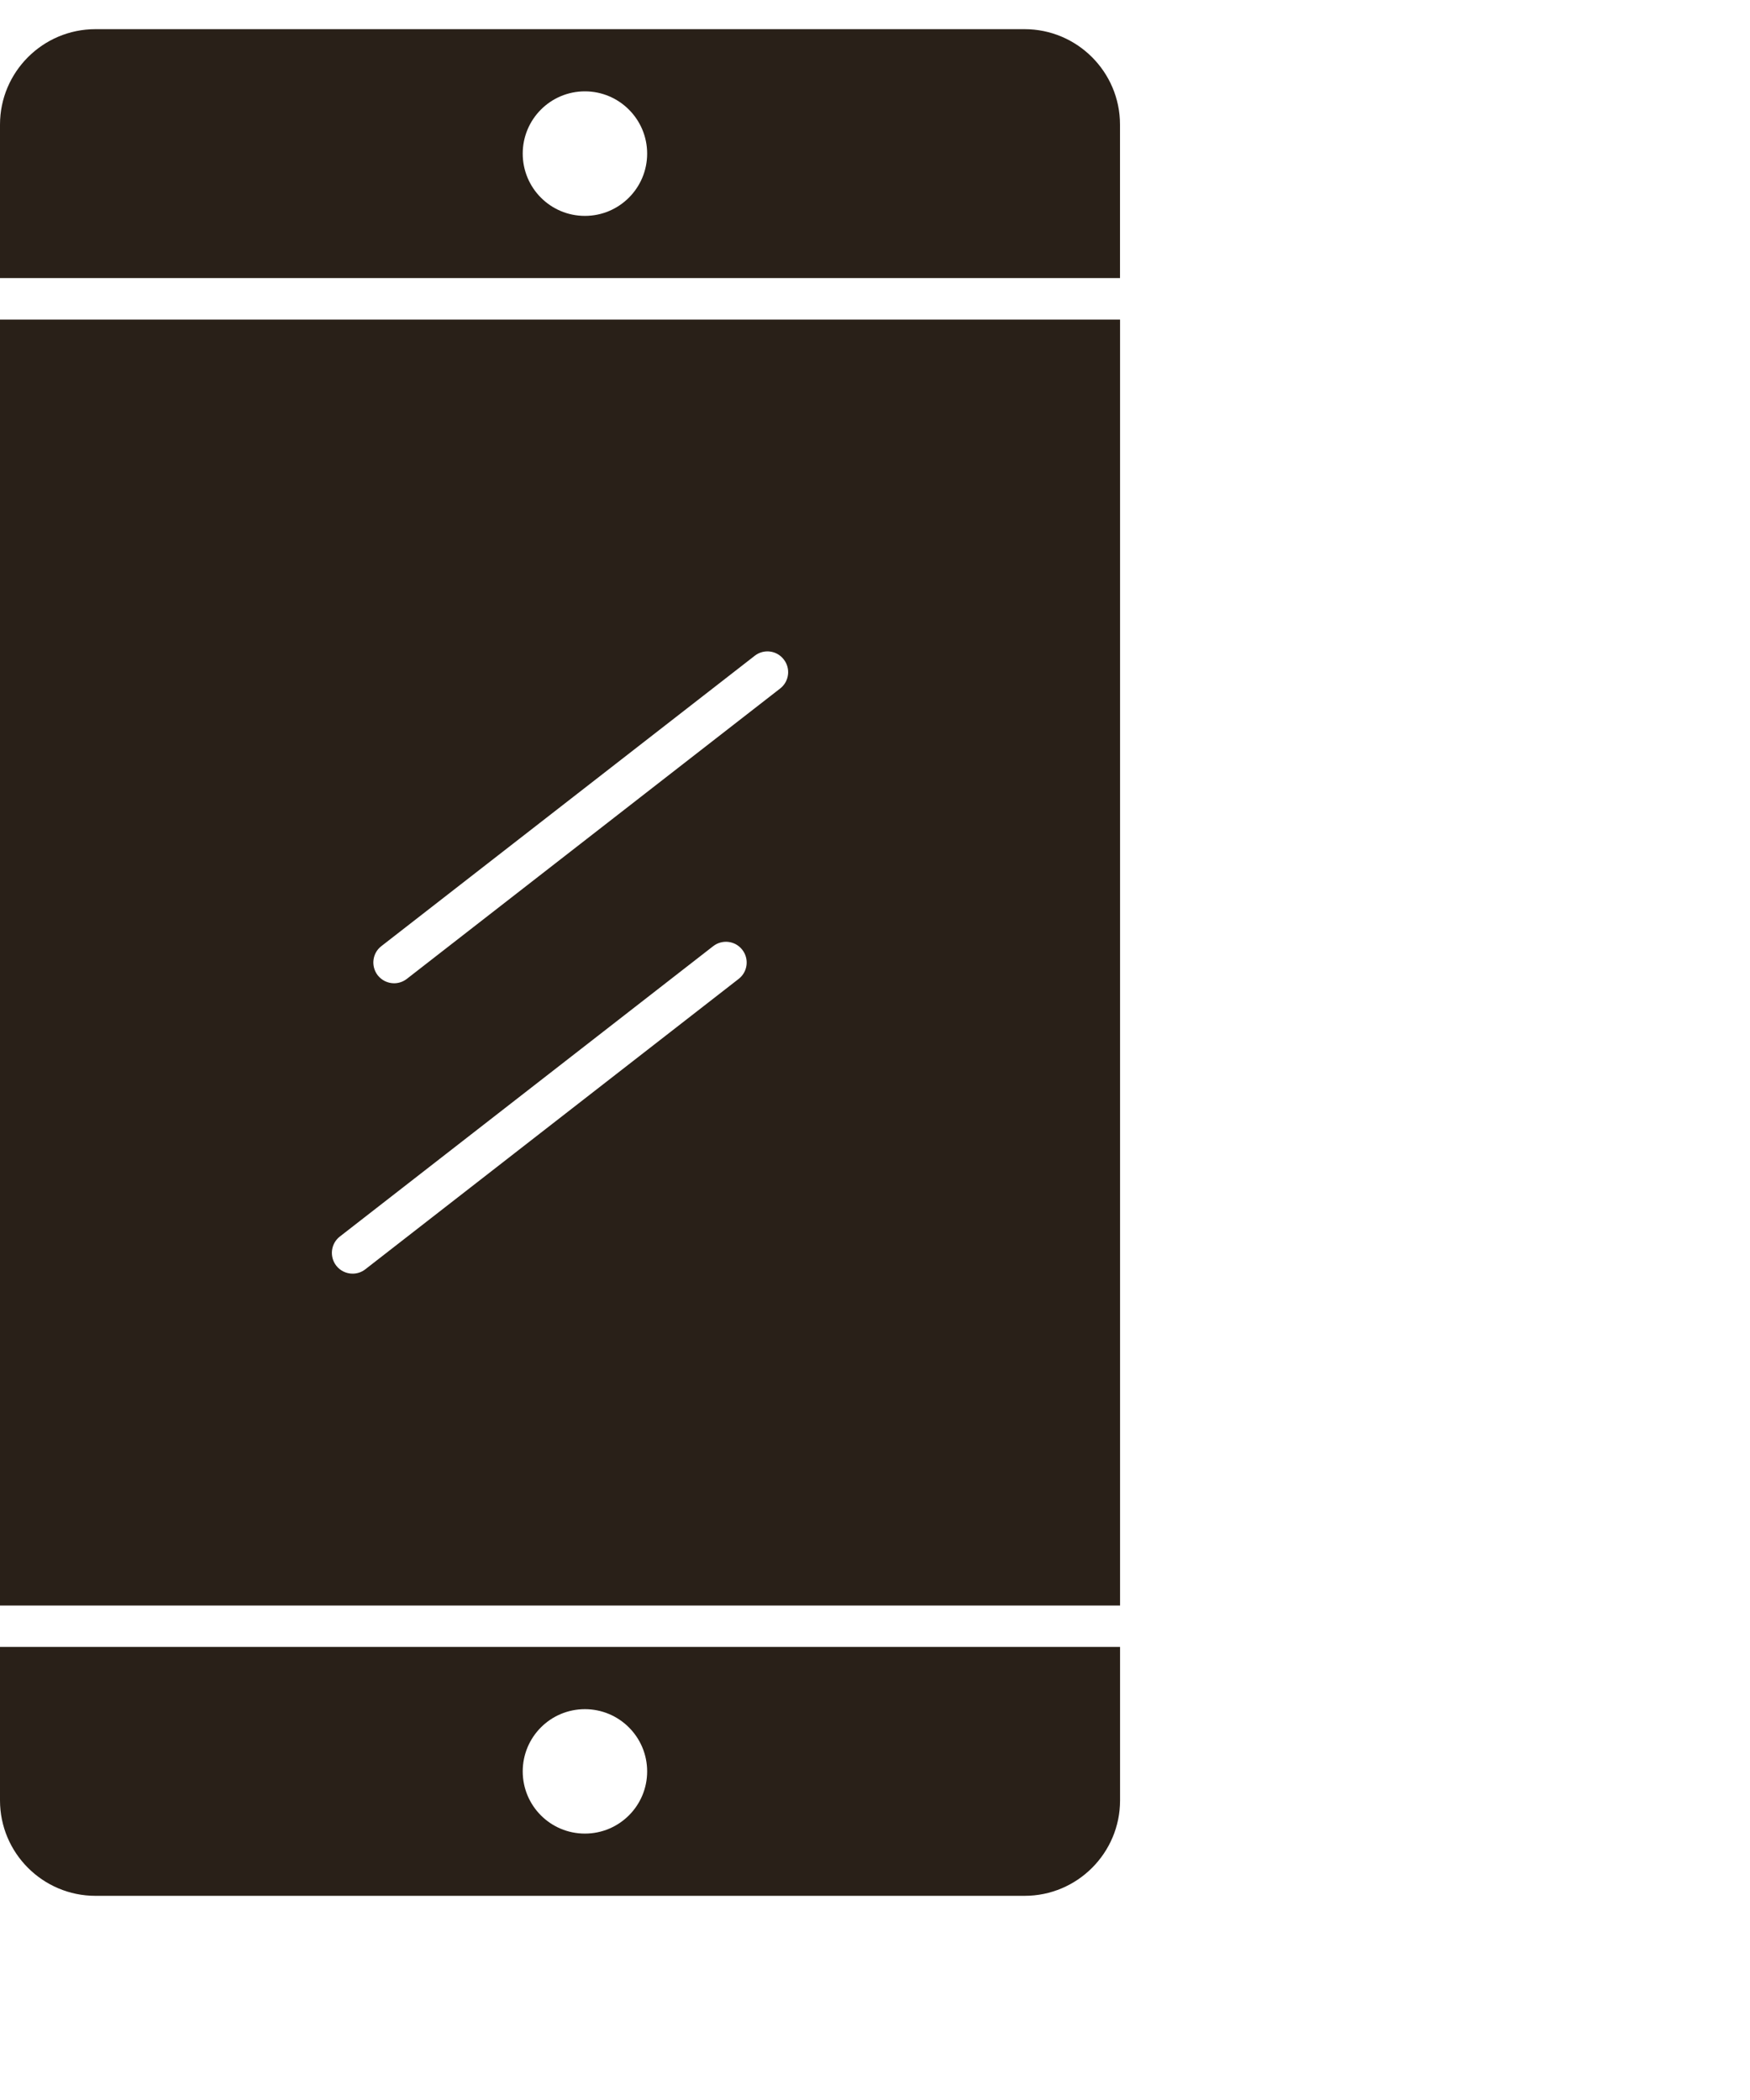
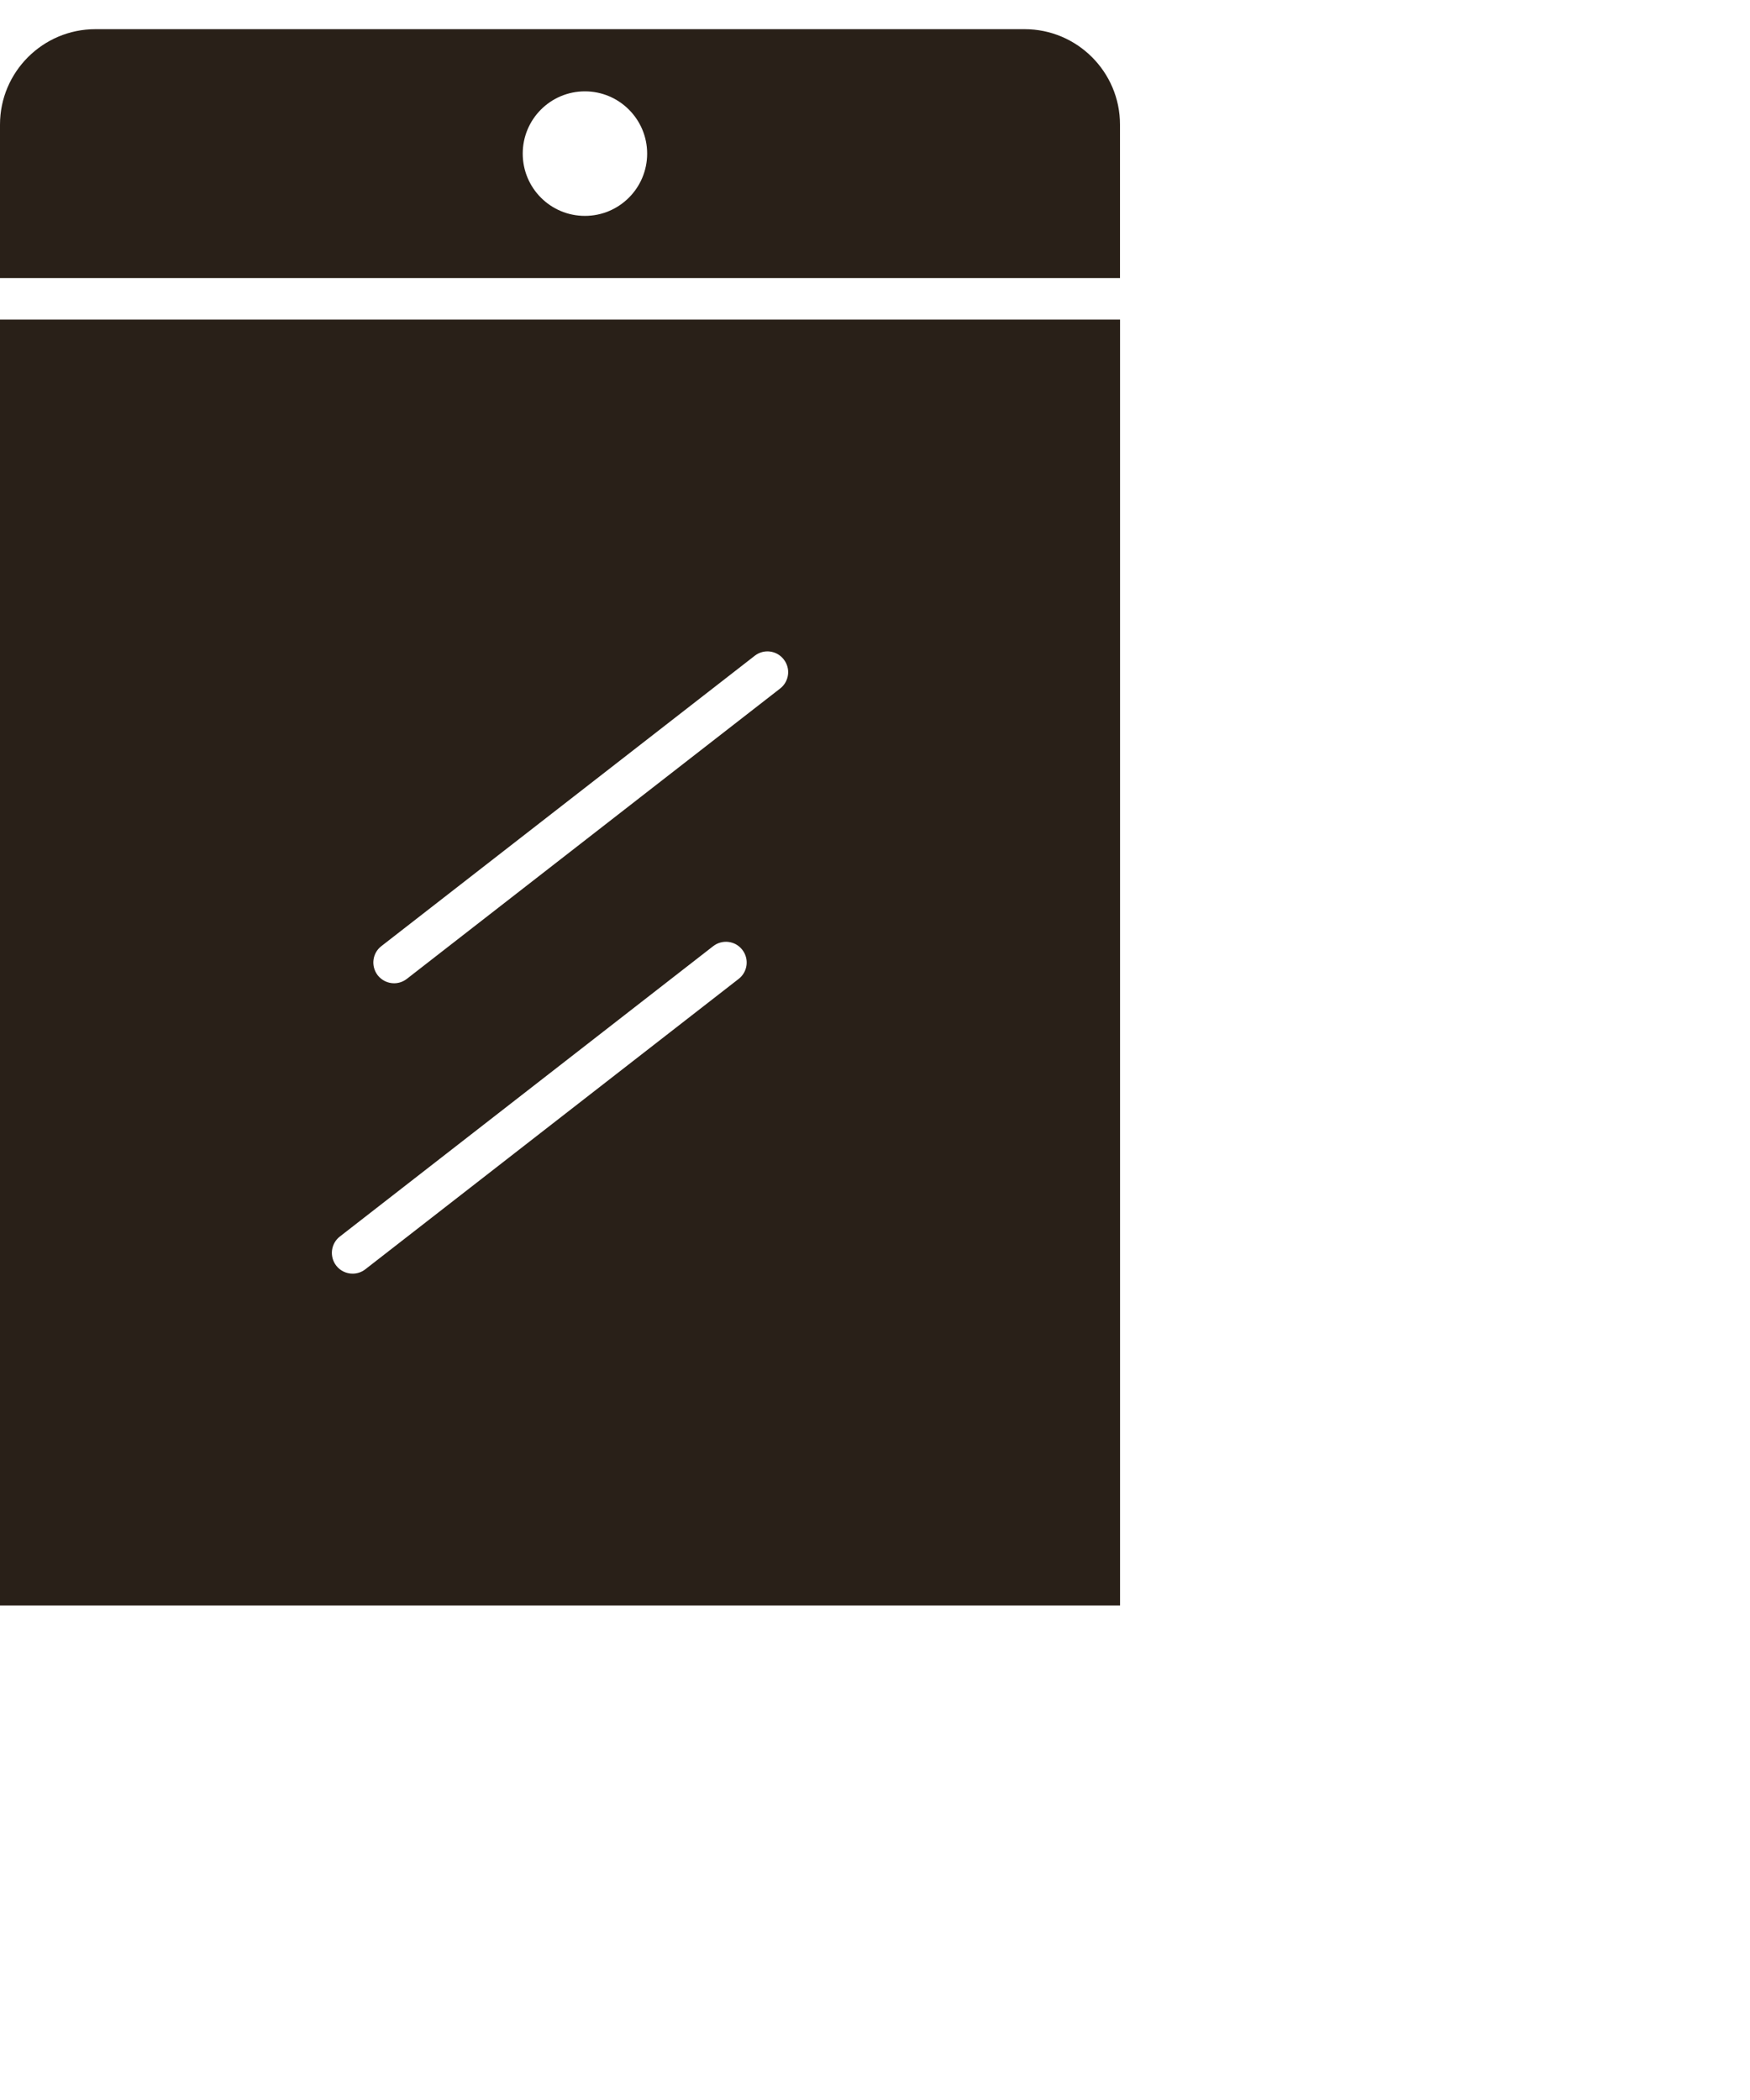
<svg xmlns="http://www.w3.org/2000/svg" width="30" height="36" viewBox="0 0 30 36" fill="none">
-   <path d="M10.027 29.3C10.616 29.3 11.094 29.778 11.094 30.367C11.094 30.956 10.616 31.433 10.027 31.433C9.437 31.433 8.961 30.956 8.961 30.367C8.961 29.778 9.437 29.3 10.027 29.3ZM0 30.864C0 31.766 0.734 32.5 1.636 32.5H17.565C18.467 32.5 19.201 31.766 19.201 30.864V28.233H0V30.864Z" fill="#292018" />
  <path d="M10.027 3.701C9.437 3.701 8.961 3.223 8.961 2.633C8.961 2.045 9.437 1.566 10.027 1.566C10.616 1.566 11.094 2.045 11.094 2.633C11.094 3.223 10.616 3.701 10.027 3.701ZM17.564 0.5H1.636C0.734 0.5 0 1.234 0 2.136V4.767H19.2V2.136C19.2 1.234 18.466 0.5 17.564 0.5Z" fill="#292018" />
  <path d="M5.827 21.197L12.226 16.22C12.382 16.099 12.605 16.127 12.725 16.282C12.846 16.437 12.818 16.661 12.663 16.781L6.263 21.759C6.198 21.81 6.121 21.834 6.045 21.834C5.939 21.834 5.834 21.787 5.764 21.697C5.644 21.541 5.671 21.318 5.827 21.197ZM6.537 16.22L12.938 11.242C13.092 11.121 13.316 11.148 13.436 11.305C13.557 11.459 13.529 11.683 13.374 11.803L6.974 16.781C6.909 16.831 6.833 16.856 6.756 16.856C6.65 16.856 6.546 16.809 6.475 16.719C6.355 16.563 6.382 16.34 6.537 16.22ZM0 27.523H19.201V5.478H0V27.523Z" fill="#292018" />
</svg>